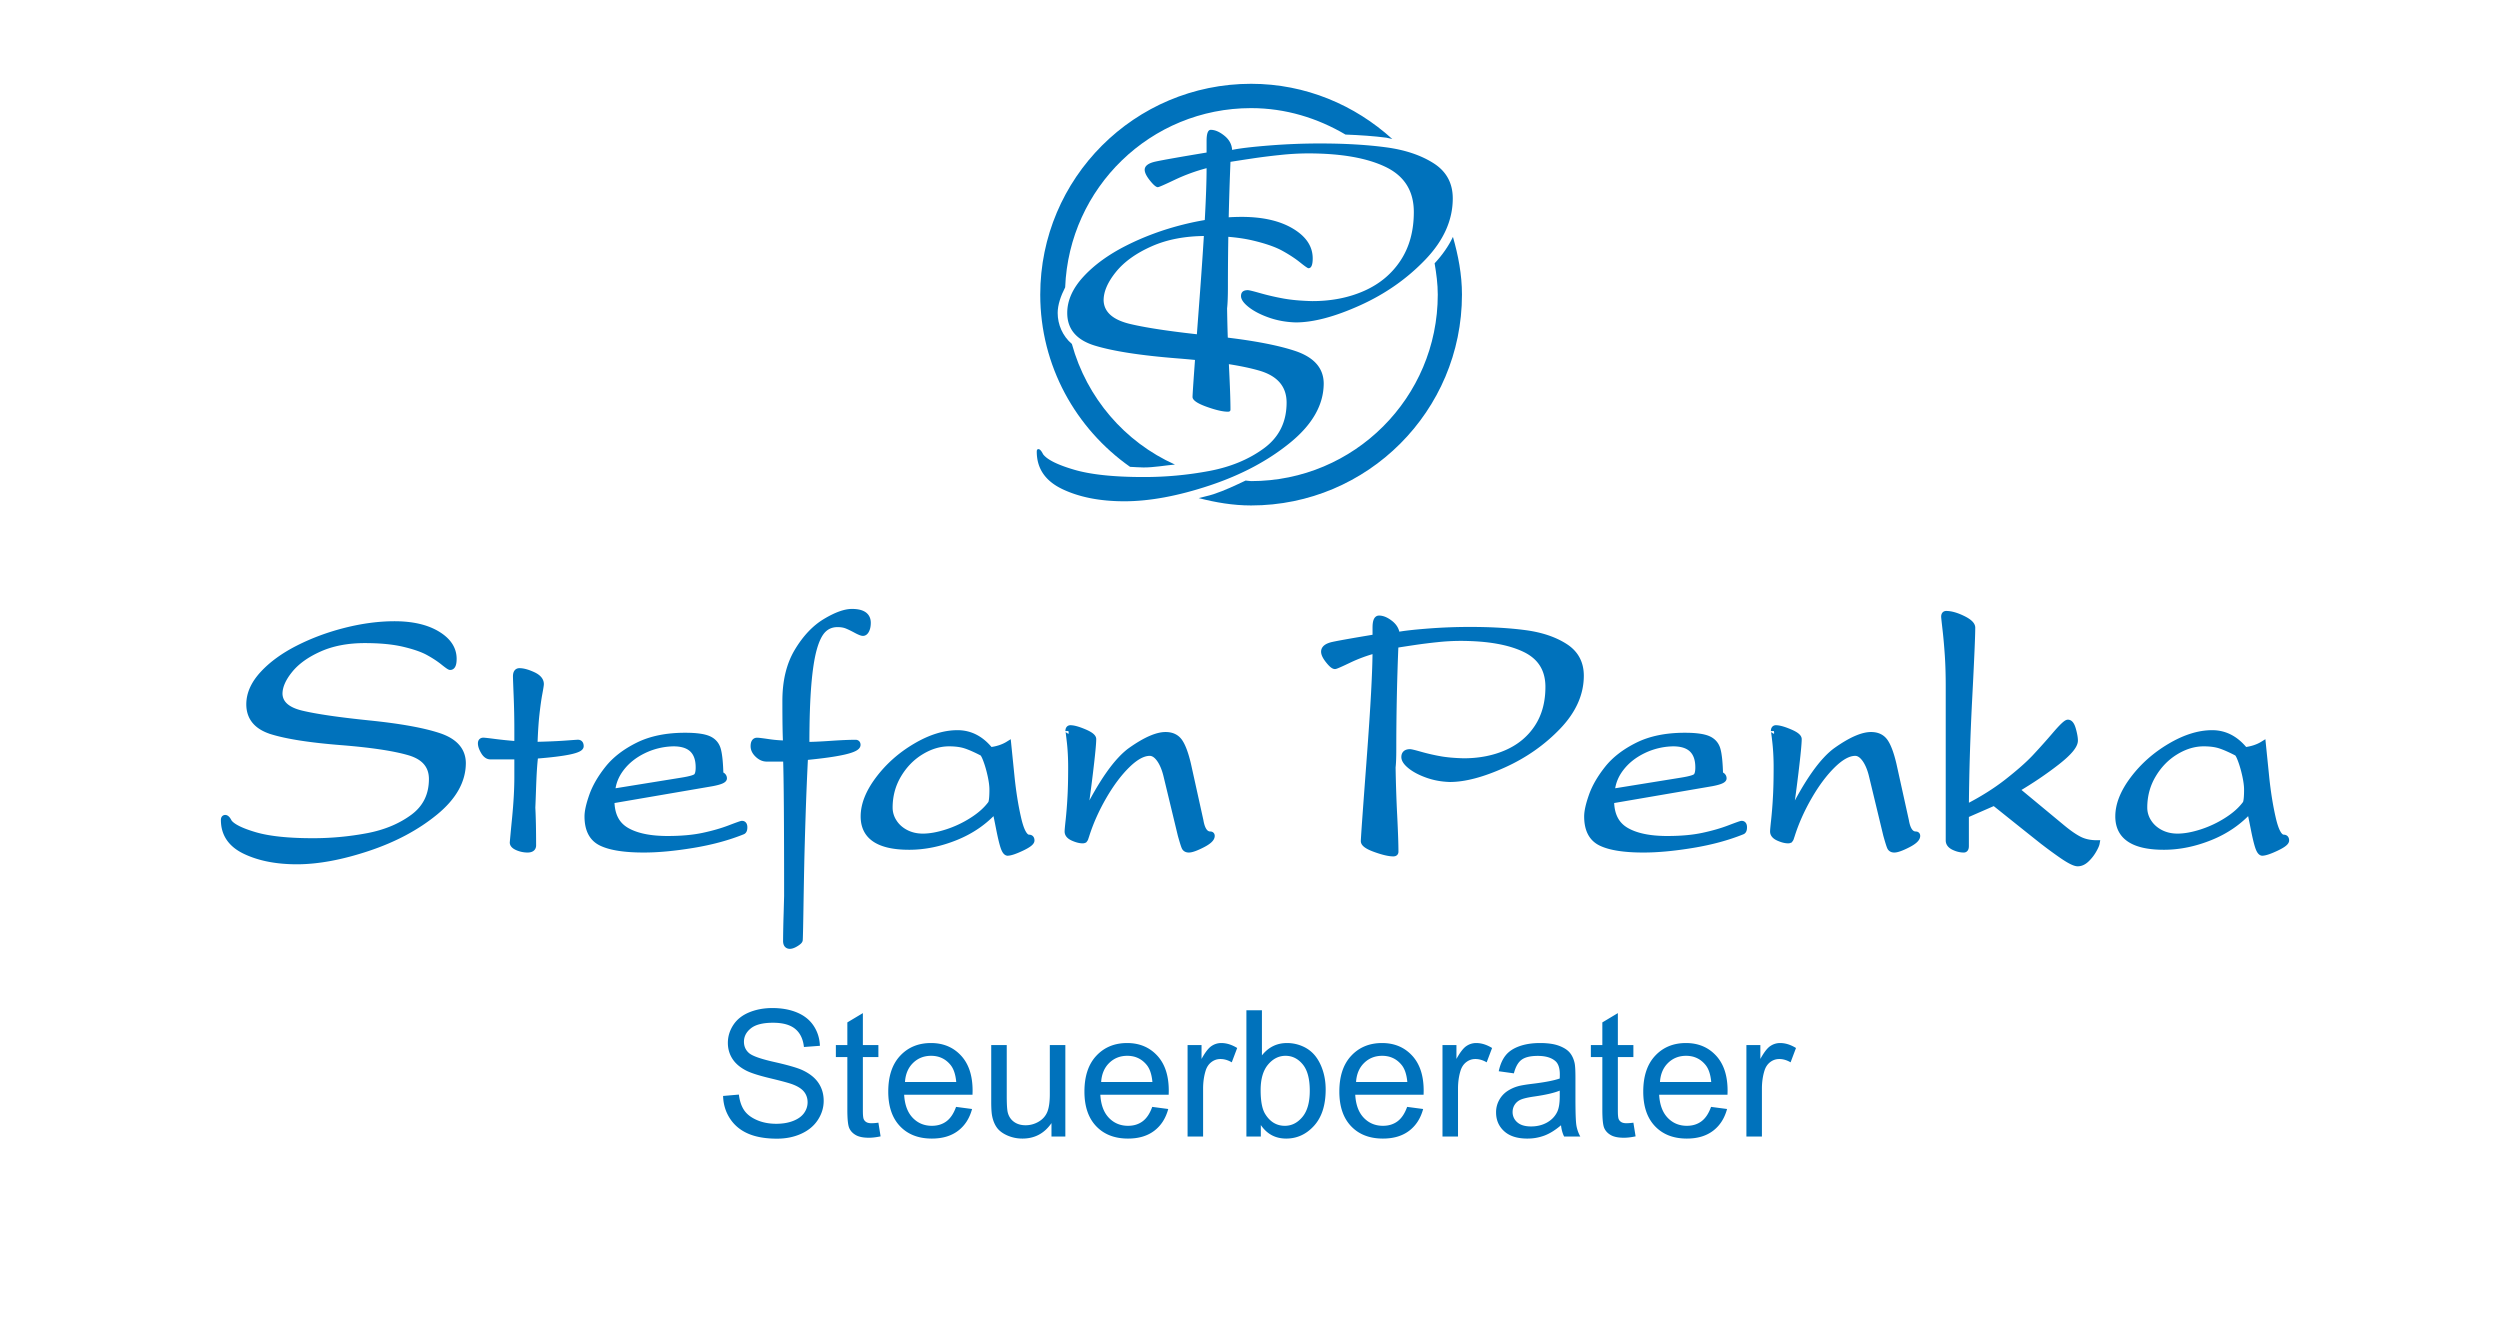
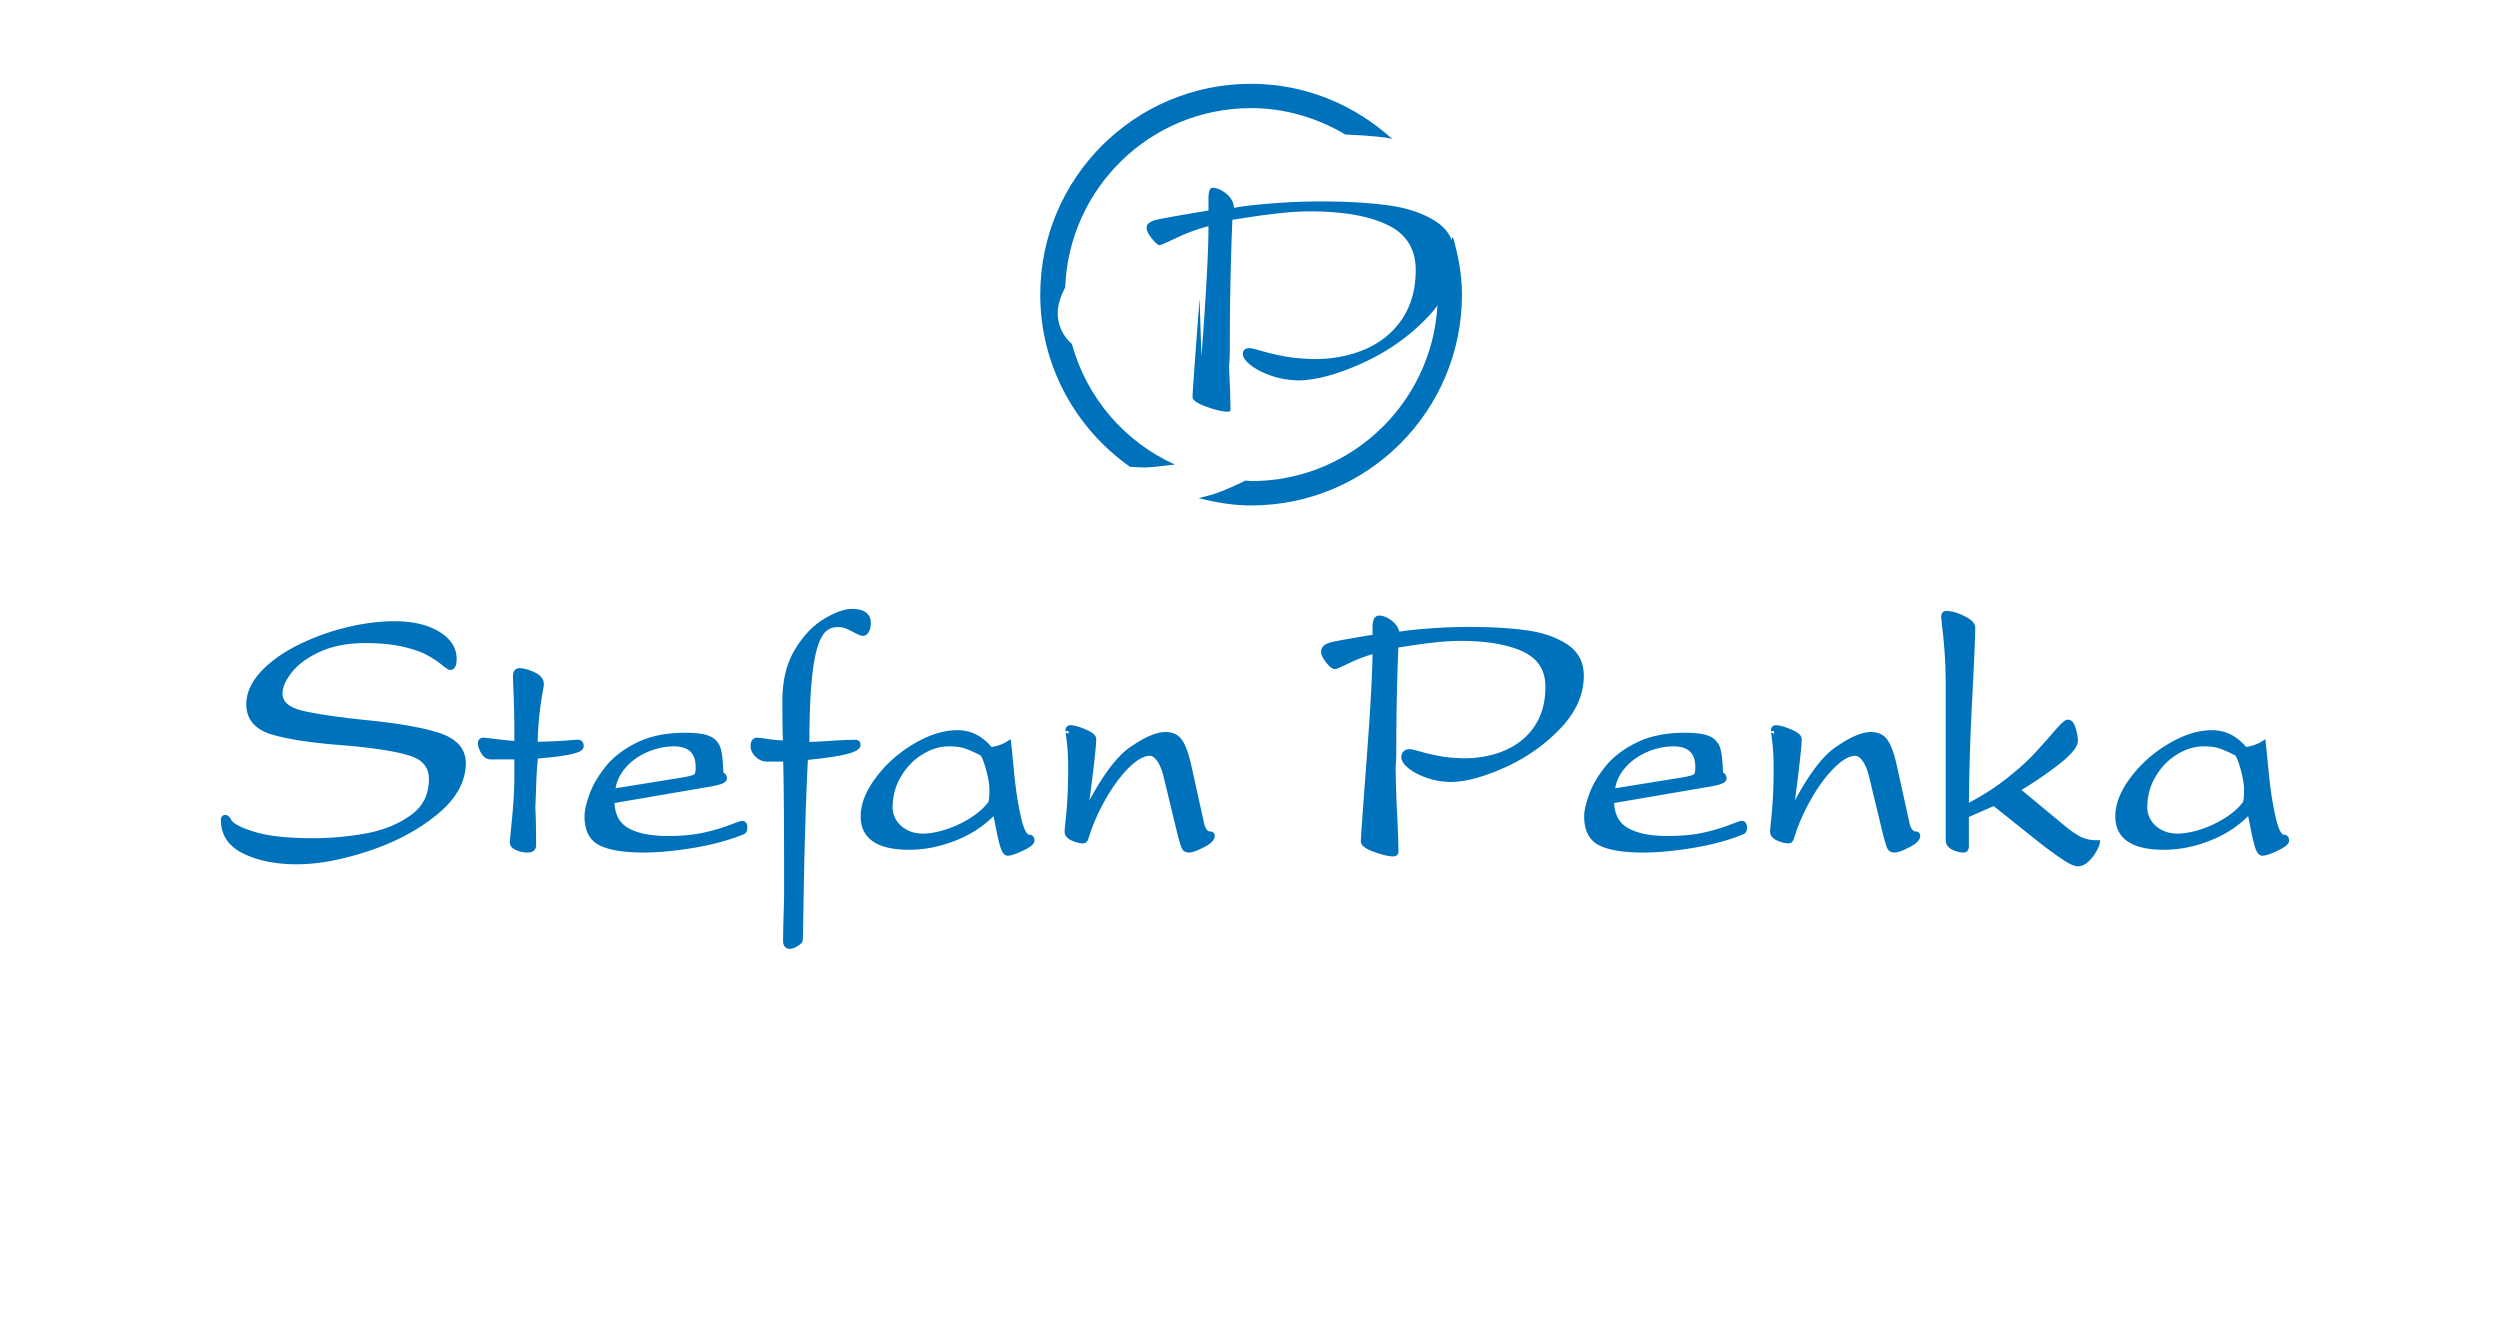
<svg xmlns="http://www.w3.org/2000/svg" viewBox="0 0 1772 945" xml:space="preserve" style="fill-rule:evenodd;clip-rule:evenodd">
  <path d="M46.305 86.229c2.607.795 6.5 1.399 11.68 1.809 5.179.41 9.053.992 11.621 1.744 2.567.752 3.852 2.261 3.852 4.527 0 2.745-1.065 4.903-3.193 6.476-2.129 1.572-4.706 2.647-7.733 3.223a49.884 49.884 0 0 1-9.344.864c-4.188 0-7.462-.346-9.82-1.039-2.358-.693-3.825-1.425-4.401-2.197-.234-.479-.454-.719-.659-.719-.156 0-.234.118-.234.352 0 2.386 1.205 4.156 3.617 5.31 2.411 1.153 5.344 1.731 8.8 1.731 3.574 0 7.608-.75 12.103-2.248 4.496-1.499 8.31-3.535 11.444-6.107 3.134-2.573 4.701-5.368 4.701-8.386-.029-2.167-1.389-3.697-4.078-4.591-2.69-.894-6.64-1.606-11.853-2.138-5.213-.532-9.046-1.091-11.501-1.677-2.455-.586-3.707-1.704-3.756-3.354 0-1.24.581-2.58 1.743-4.02 1.161-1.44 2.843-2.651 5.044-3.632 2.201-.982 4.776-1.472 7.724-1.472 2.616 0 4.822.212 6.619.637 1.796.425 3.187.908 4.173 1.45.986.542 1.825 1.091 2.518 1.648.694.557 1.094.835 1.201.835.4 0 .6-.465.6-1.396 0-1.695-.927-3.101-2.782-4.218s-4.285-1.675-7.292-1.675c-2.616 0-5.367.362-8.252 1.084-2.884.723-5.582 1.72-8.09 2.989-2.509 1.27-4.53 2.737-6.063 4.402-1.533 1.666-2.299 3.383-2.299 5.15 0 2.296 1.303 3.842 3.91 4.638Zm44.957-2.97c.157-1.406.32-2.569.491-3.487.171-.918.256-1.455.256-1.611 0-.644-.456-1.174-1.367-1.589-.912-.415-1.675-.623-2.289-.623-.4 0-.599.298-.599.894 0 .283.039 1.386.117 3.31.078 1.924.117 3.843.117 5.757v2.461a69.546 69.546 0 0 1-3.759-.373c-1.175-.152-1.846-.227-2.012-.227-.284 0-.425.156-.425.468 0 .391.161.861.484 1.407.323.548.705.821 1.146.821h4.566v3.547c0 1.993-.129 4.323-.388 6.99a333.864 333.864 0 0 0-.388 4.104c0 .332.275.615.826.85a4.284 4.284 0 0 0 1.689.352c.643 0 .965-.24.965-.719 0-2.598-.044-4.738-.132-6.419.03-.625.066-1.592.11-2.901.044-1.31.092-2.418.146-3.327.054-.909.129-1.774.227-2.594 5.16-.401 7.74-.943 7.74-1.627 0-.4-.161-.601-.483-.601-.088 0-.8.049-2.136.147-1.337.097-3.083.17-5.239.219.069-2.08.181-3.823.337-5.229Zm14.441 9.197c.956-1.244 2.222-2.247 3.799-3.008a12.122 12.122 0 0 1 5.071-1.201c2.84 0 4.26 1.362 4.26 4.085 0 .8-.139 1.317-.418 1.552-.278.234-1.08.458-2.407.673l-11.871 1.918c.088-1.435.61-2.774 1.566-4.019Zm-3.447 12.711c1.553.762 3.976 1.143 7.268 1.143 2.413 0 5.192-.26 8.337-.779 3.146-.519 5.969-1.283 8.47-2.293.195-.078.293-.317.293-.718 0-.4-.137-.601-.41-.601-.107 0-.813.249-2.116.747-1.302.498-2.8.928-4.494 1.289-1.693.361-3.706.542-6.039.542-3.035 0-5.385-.495-7.049-1.486-1.664-.99-2.496-2.671-2.496-5.043l17.155-2.943c1.318-.254 1.977-.531 1.977-.834 0-.313-.2-.532-.601-.659-.048-1.98-.193-3.393-.432-4.242-.239-.849-.767-1.453-1.583-1.814-.815-.361-2.146-.541-3.992-.541-3.156 0-5.833.546-8.031 1.64-2.198 1.093-3.915 2.421-5.151 3.983-1.235 1.563-2.117 3.09-2.645 4.584-.527 1.494-.791 2.671-.791 3.529 0 2.236.777 3.735 2.33 4.496Zm28.456-17.154c-1.065-.157-1.709-.235-1.934-.235-.4 0-.601.318-.601.953 0 .508.237.987.711 1.436.473.449.979.674 1.516.674h3.296c.117 3.192.176 10.969.176 23.328 0 .059-.03 1.147-.088 3.266a186.214 186.214 0 0 0-.088 4.408c0 .566.22.849.66.849.273 0 .623-.131 1.049-.395.425-.264.638-.474.638-.63.029-.371.068-2.099.117-5.184s.095-5.66.139-7.725c.044-2.065.12-4.781.227-8.149.108-3.368.245-6.708.412-10.017 5.957-.567 8.936-1.265 8.936-2.096 0-.244-.118-.366-.352-.366-1.035 0-2.446.061-4.233.183-1.787.122-3.16.183-4.117.183 0-4.122.108-7.503.323-10.141.215-2.637.534-4.713.959-6.228.425-1.514.96-2.586 1.604-3.216.645-.63 1.445-.945 2.403-.945.605 0 1.123.085 1.552.256.43.171.947.42 1.553.747.605.327 1.011.491 1.216.491.234 0 .432-.163.593-.49.161-.327.242-.74.242-1.238 0-1.24-.899-1.86-2.697-1.86-1.191 0-2.696.545-4.513 1.634-1.817 1.089-3.409 2.772-4.777 5.048-1.368 2.276-2.051 5.089-2.051 8.44 0 3.595.039 6.013.117 7.253-.928 0-1.924-.078-2.988-.234Zm34.694 13.288a18.568 18.568 0 0 1-4.337 2.051c-1.528.493-2.893.739-4.094.739-1.075 0-2.042-.224-2.902-.674-.859-.449-1.531-1.054-2.014-1.815a4.456 4.456 0 0 1-.725-2.431c0-2.021.495-3.868 1.486-5.543.992-1.673 2.271-2.989 3.839-3.946 1.568-.956 3.158-1.435 4.77-1.435 1.084 0 2.002.12 2.754.359.752.239 1.714.661 2.886 1.267.186.107.418.539.696 1.295.279.757.521 1.606.726 2.548.205.943.307 1.741.307 2.394 0 1.231-.078 2.012-.234 2.343-.743 1.026-1.795 1.975-3.158 2.848Zm-2.542-14.804c-2.237 0-4.615.743-7.134 2.23-2.52 1.486-4.622 3.346-6.307 5.58-1.685 2.234-2.527 4.353-2.527 6.357 0 3.451 2.583 5.177 7.75 5.177 2.607 0 5.244-.538 7.91-1.613 2.666-1.075 4.908-2.62 6.724-4.634.156.684.371 1.723.644 3.115.274 1.394.518 2.422.733 3.087.215.664.454 1.016.718 1.056.469 0 1.267-.267 2.395-.799 1.128-.532 1.692-.964 1.692-1.296 0-.322-.142-.484-.425-.484-.722 0-1.333-1.084-1.831-3.252-.498-2.167-.879-4.551-1.142-7.148l-.557-5.494c-.85.527-1.871.864-3.062 1.011-1.553-1.929-3.413-2.893-5.581-2.893Zm19.092 1.399c.156 1.347.235 2.826.235 4.436 0 2.079-.044 3.854-.132 5.322a73.343 73.343 0 0 1-.301 3.712c-.112 1.006-.168 1.63-.168 1.874 0 .449.312.813.937 1.091s1.171.417 1.64.417c.146 0 .253-.039.321-.117a.838.838 0 0 0 .162-.308c.039-.127.078-.244.117-.351.702-2.237 1.688-4.453 2.956-6.651 1.269-2.197 2.61-3.989 4.025-5.376 1.415-1.386 2.689-2.08 3.821-2.08.575 0 1.114.34 1.617 1.019.502.679.9 1.6 1.193 2.762l2.459 10.201c.293 1.046.502 1.717.629 2.016.127.297.375.447.747.447.458 0 1.224-.274 2.297-.821 1.074-.547 1.611-1.05 1.611-1.509 0-.166-.083-.249-.249-.249-.849 0-1.406-.781-1.669-2.344l-2.107-9.537c-.42-1.797-.893-3.087-1.42-3.868-.527-.781-1.332-1.172-2.415-1.172-1.464 0-3.406.849-5.826 2.547-2.42 1.699-5.054 5.428-7.904 11.187h-.117c.302-1.866.636-4.316 1.003-7.35.366-3.034.549-4.927.549-5.679 0-.371-.515-.775-1.544-1.209-1.03-.435-1.813-.653-2.35-.653-.234 0-.351.167-.351.5 0-.185.078.396.234 1.743Zm51.014 2.998c-.664 8.839-.996 13.498-.996 13.977 0 .449.658.911 1.975 1.384 1.317.474 2.336.711 3.058.711.244 0 .366-.098.366-.294 0-1.271-.071-3.317-.212-6.138a230.946 230.946 0 0 1-.271-8.221c.078-.683.117-1.703.117-3.06 0-5.895.122-11.809.366-17.744.908-.146 1.966-.309 3.173-.489a88.491 88.491 0 0 1 3.92-.491 37.973 37.973 0 0 1 3.899-.219c4.68 0 8.351.641 11.014 1.924 2.662 1.283 3.994 3.417 3.994 6.402 0 2.673-.623 4.96-1.869 6.863-1.246 1.902-2.963 3.34-5.152 4.316-2.188.976-4.651 1.463-7.387 1.463-1.602-.039-2.975-.163-4.118-.373a34.618 34.618 0 0 1-3.232-.747c-1.012-.288-1.605-.432-1.781-.432-.645 0-.967.28-.967.84 0 .472.364.995 1.093 1.57.728.574 1.684 1.071 2.867 1.488 1.183.418 2.449.646 3.799.686 2.512 0 5.558-.809 9.136-2.425 3.579-1.616 6.664-3.778 9.255-6.483 2.591-2.705 3.887-5.596 3.887-8.673 0-2.168-.902-3.829-2.706-4.981-1.804-1.153-4.065-1.91-6.783-2.271-2.718-.362-5.842-.542-9.371-.542-2.415 0-4.83.095-7.246.285-2.415.19-4.145.392-5.191.607-.049-.791-.419-1.459-1.111-2.006-.693-.547-1.336-.82-1.93-.82-.4 0-.6.522-.6 1.566v1.625c-3.766.625-6.166 1.05-7.2 1.275-1.034.224-1.552.615-1.552 1.172 0 .39.249.898.747 1.523.497.625.868.938 1.112.938.137 0 .924-.345 2.364-1.033a25.794 25.794 0 0 1 4.529-1.663c0 3.488-.332 9.651-.996 18.49Zm42.772 1.562c.956-1.244 2.223-2.247 3.799-3.008a12.122 12.122 0 0 1 5.071-1.201c2.84 0 4.26 1.362 4.26 4.085 0 .8-.139 1.317-.418 1.552-.278.234-1.08.458-2.407.673l-11.871 1.918c.088-1.435.61-2.774 1.566-4.019Zm-3.447 12.711c1.553.762 3.976 1.143 7.268 1.143 2.413 0 5.192-.26 8.338-.779 3.145-.519 5.968-1.283 8.469-2.293.195-.078.293-.317.293-.718 0-.4-.137-.601-.41-.601-.107 0-.813.249-2.116.747-1.302.498-2.8.928-4.494 1.289-1.693.361-3.706.542-6.039.542-3.035 0-5.385-.495-7.049-1.486-1.664-.99-2.496-2.671-2.496-5.043l17.155-2.943c1.318-.254 1.977-.531 1.977-.834 0-.313-.2-.532-.601-.659-.048-1.98-.193-3.393-.432-4.242-.239-.849-.767-1.453-1.583-1.814-.815-.361-2.146-.541-3.992-.541-3.156 0-5.833.546-8.031 1.64-2.198 1.093-3.915 2.421-5.15 3.983-1.236 1.563-2.118 3.09-2.645 4.584-.528 1.494-.792 2.671-.792 3.529 0 2.236.777 3.735 2.33 4.496Zm29.661-17.271c.156 1.347.235 2.826.235 4.436 0 2.079-.044 3.854-.132 5.322a73.343 73.343 0 0 1-.301 3.712c-.112 1.006-.168 1.63-.168 1.874 0 .449.312.813.937 1.091.624.278 1.171.417 1.64.417.146 0 .253-.039.321-.117a.838.838 0 0 0 .162-.308c.039-.127.078-.244.117-.351.702-2.237 1.688-4.453 2.956-6.651 1.269-2.197 2.61-3.989 4.025-5.376 1.415-1.386 2.689-2.08 3.821-2.08.575 0 1.114.34 1.617 1.019.502.679.9 1.6 1.193 2.762l2.459 10.201c.293 1.046.502 1.717.629 2.016.127.297.375.447.747.447.458 0 1.224-.274 2.297-.821 1.074-.547 1.611-1.05 1.611-1.509 0-.166-.083-.249-.249-.249-.849 0-1.406-.781-1.669-2.344l-2.107-9.537c-.42-1.797-.893-3.087-1.42-3.868-.527-.781-1.332-1.172-2.415-1.172-1.464 0-3.406.849-5.826 2.547-2.42 1.699-5.054 5.428-7.904 11.187h-.117c.302-1.866.636-4.316 1.003-7.35.366-3.034.549-4.927.549-5.679 0-.371-.515-.775-1.544-1.209-1.03-.435-1.813-.653-2.35-.653-.234 0-.351.167-.351.5 0-.185.078.396.234 1.743Zm33.018-7.395c.342-6.573.513-10.554.513-11.941 0-.508-.544-1.025-1.631-1.553-1.087-.527-2.026-.791-2.816-.791-.234 0-.351.161-.351.483 0 .108.076.821.227 2.14.152 1.319.281 2.77.388 4.352.108 1.583.161 3.4.161 5.452v26.113c0 .479.29.857.87 1.136.58.278 1.147.418 1.703.418.243 0 .365-.201.365-.601v-5.28l4.805-2.097c3.662 2.933 6.199 4.958 7.61 6.077a71.34 71.34 0 0 0 3.992 2.962c1.25.855 2.119 1.282 2.608 1.282.507 0 .996-.219 1.464-.656.469-.438.87-.942 1.202-1.512.332-.571.522-.994.571-1.269-1.113 0-2.087-.207-2.922-.622-.835-.415-1.839-1.11-3.011-2.086l-7.734-6.411c2.5-1.473 4.785-3.015 6.855-4.625 2.071-1.611 3.106-2.845 3.106-3.704 0-.468-.11-1.095-.33-1.881-.219-.785-.51-1.178-.871-1.178-.274 0-1.002.688-2.183 2.065a118.507 118.507 0 0 1-3.413 3.816c-1.094 1.167-2.65 2.544-4.667 4.131-2.016 1.587-4.377 3.069-7.082 4.446.039-5.87.229-12.092.571-18.666Zm43.845 20.8a18.58 18.58 0 0 1-4.336 2.051c-1.529.493-2.894.739-4.095.739-1.075 0-2.042-.224-2.902-.674-.859-.449-1.531-1.054-2.014-1.815a4.456 4.456 0 0 1-.725-2.431c0-2.021.495-3.868 1.487-5.543.991-1.673 2.271-2.989 3.838-3.946 1.568-.956 3.158-1.435 4.77-1.435 1.084 0 2.002.12 2.754.359.752.239 1.714.661 2.887 1.267.185.107.417.539.695 1.295.279.757.521 1.606.726 2.548.205.943.308 1.741.308 2.394 0 1.231-.079 2.012-.235 2.343-.742 1.026-1.795 1.975-3.158 2.848Zm-2.542-14.804c-2.237 0-4.615.743-7.134 2.23-2.52 1.486-4.622 3.346-6.307 5.58-1.684 2.234-2.527 4.353-2.527 6.357 0 3.451 2.583 5.177 7.75 5.177 2.607 0 5.244-.538 7.91-1.613 2.666-1.075 4.908-2.62 6.724-4.634.156.684.371 1.723.645 3.115.273 1.394.517 2.422.732 3.087.215.664.455 1.016.718 1.056.469 0 1.267-.267 2.395-.799 1.128-.532 1.692-.964 1.692-1.296 0-.322-.141-.484-.425-.484-.722 0-1.333-1.084-1.831-3.252-.498-2.167-.879-4.551-1.142-7.148l-.557-5.494c-.85.527-1.871.864-3.062 1.011-1.553-1.929-3.413-2.893-5.581-2.893" style="fill:#0072bc;fill-rule:nonzero" transform="translate(0 159.2) scale(4.167)" />
  <path d="M46.305 86.229c2.607.795 6.5 1.399 11.68 1.809 5.179.41 9.053.992 11.621 1.744 2.567.752 3.852 2.261 3.852 4.527 0 2.745-1.065 4.903-3.193 6.476-2.129 1.572-4.706 2.647-7.733 3.223a49.884 49.884 0 0 1-9.344.864c-4.188 0-7.462-.346-9.82-1.039-2.358-.693-3.825-1.425-4.401-2.197-.234-.479-.454-.719-.659-.719-.156 0-.234.118-.234.352 0 2.386 1.205 4.156 3.617 5.31 2.411 1.153 5.344 1.731 8.8 1.731 3.574 0 7.608-.75 12.103-2.248 4.496-1.499 8.31-3.535 11.444-6.107 3.134-2.573 4.701-5.368 4.701-8.386-.029-2.167-1.389-3.697-4.078-4.591-2.69-.894-6.64-1.606-11.853-2.138-5.213-.532-9.046-1.091-11.501-1.677-2.455-.586-3.707-1.704-3.756-3.354 0-1.24.581-2.58 1.743-4.02 1.161-1.44 2.843-2.651 5.044-3.632 2.201-.982 4.776-1.472 7.724-1.472 2.616 0 4.822.212 6.619.637 1.796.425 3.187.908 4.173 1.45.986.542 1.825 1.091 2.518 1.648.694.557 1.094.835 1.201.835.4 0 .6-.465.6-1.396 0-1.695-.927-3.101-2.782-4.218s-4.285-1.675-7.292-1.675c-2.616 0-5.367.362-8.252 1.084-2.884.723-5.582 1.72-8.09 2.989-2.509 1.27-4.53 2.737-6.063 4.402-1.533 1.666-2.299 3.383-2.299 5.15 0 2.296 1.303 3.842 3.91 4.638Zm44.957-2.97c.157-1.406.32-2.569.491-3.487.171-.918.256-1.455.256-1.611 0-.644-.456-1.174-1.367-1.589-.912-.415-1.675-.623-2.289-.623-.4 0-.599.298-.599.894 0 .283.039 1.386.117 3.31.078 1.924.117 3.843.117 5.757v2.461a69.546 69.546 0 0 1-3.759-.373c-1.175-.152-1.846-.227-2.012-.227-.284 0-.425.156-.425.468 0 .391.161.861.484 1.407.323.548.705.821 1.146.821h4.566v3.547c0 1.993-.129 4.323-.388 6.99a333.864 333.864 0 0 0-.388 4.104c0 .332.275.615.826.85a4.284 4.284 0 0 0 1.689.352c.643 0 .965-.24.965-.719 0-2.598-.044-4.738-.132-6.419.03-.625.066-1.592.11-2.901.044-1.31.092-2.418.146-3.327.054-.909.129-1.774.227-2.594 5.16-.401 7.74-.943 7.74-1.627 0-.4-.161-.601-.483-.601-.088 0-.8.049-2.136.147-1.337.097-3.083.17-5.239.219.069-2.08.181-3.823.337-5.229Zm14.441 9.197c.956-1.244 2.222-2.247 3.799-3.008a12.122 12.122 0 0 1 5.071-1.201c2.84 0 4.26 1.362 4.26 4.085 0 .8-.139 1.317-.418 1.552-.278.234-1.08.458-2.407.673l-11.871 1.918c.088-1.435.61-2.774 1.566-4.019Zm-3.447 12.711c1.553.762 3.976 1.143 7.268 1.143 2.413 0 5.192-.26 8.337-.779 3.146-.519 5.969-1.283 8.47-2.293.195-.078.293-.317.293-.718 0-.4-.137-.601-.41-.601-.107 0-.813.249-2.116.747-1.302.498-2.8.928-4.494 1.289-1.693.361-3.706.542-6.039.542-3.035 0-5.385-.495-7.049-1.486-1.664-.99-2.496-2.671-2.496-5.043l17.155-2.943c1.318-.254 1.977-.531 1.977-.834 0-.313-.2-.532-.601-.659-.048-1.98-.193-3.393-.432-4.242-.239-.849-.767-1.453-1.583-1.814-.815-.361-2.146-.541-3.992-.541-3.156 0-5.833.546-8.031 1.64-2.198 1.093-3.915 2.421-5.151 3.983-1.235 1.563-2.117 3.09-2.645 4.584-.527 1.494-.791 2.671-.791 3.529 0 2.236.777 3.735 2.33 4.496Zm28.456-17.154c-1.065-.157-1.709-.235-1.934-.235-.4 0-.601.318-.601.953 0 .508.237.987.711 1.436.473.449.979.674 1.516.674h3.296c.117 3.192.176 10.969.176 23.328 0 .059-.03 1.147-.088 3.266a186.214 186.214 0 0 0-.088 4.408c0 .566.22.849.66.849.273 0 .623-.131 1.049-.395.425-.264.638-.474.638-.63.029-.371.068-2.099.117-5.184s.095-5.66.139-7.725c.044-2.065.12-4.781.227-8.149.108-3.368.245-6.708.412-10.017 5.957-.567 8.936-1.265 8.936-2.096 0-.244-.118-.366-.352-.366-1.035 0-2.446.061-4.233.183-1.787.122-3.16.183-4.117.183 0-4.122.108-7.503.323-10.141.215-2.637.534-4.713.959-6.228.425-1.514.96-2.586 1.604-3.216.645-.63 1.445-.945 2.403-.945.605 0 1.123.085 1.552.256.43.171.947.42 1.553.747.605.327 1.011.491 1.216.491.234 0 .432-.163.593-.49.161-.327.242-.74.242-1.238 0-1.24-.899-1.86-2.697-1.86-1.191 0-2.696.545-4.513 1.634-1.817 1.089-3.409 2.772-4.777 5.048-1.368 2.276-2.051 5.089-2.051 8.44 0 3.595.039 6.013.117 7.253-.928 0-1.924-.078-2.988-.234Zm34.694 13.288a18.568 18.568 0 0 1-4.337 2.051c-1.528.493-2.893.739-4.094.739-1.075 0-2.042-.224-2.902-.674-.859-.449-1.531-1.054-2.014-1.815a4.456 4.456 0 0 1-.725-2.431c0-2.021.495-3.868 1.486-5.543.992-1.673 2.271-2.989 3.839-3.946 1.568-.956 3.158-1.435 4.77-1.435 1.084 0 2.002.12 2.754.359.752.239 1.714.661 2.886 1.267.186.107.418.539.696 1.295.279.757.521 1.606.726 2.548.205.943.307 1.741.307 2.394 0 1.231-.078 2.012-.234 2.343-.743 1.026-1.795 1.975-3.158 2.848Zm-2.542-14.804c-2.237 0-4.615.743-7.134 2.23-2.52 1.486-4.622 3.346-6.307 5.58-1.685 2.234-2.527 4.353-2.527 6.357 0 3.451 2.583 5.177 7.75 5.177 2.607 0 5.244-.538 7.91-1.613 2.666-1.075 4.908-2.62 6.724-4.634.156.684.371 1.723.644 3.115.274 1.394.518 2.422.733 3.087.215.664.454 1.016.718 1.056.469 0 1.267-.267 2.395-.799 1.128-.532 1.692-.964 1.692-1.296 0-.322-.142-.484-.425-.484-.722 0-1.333-1.084-1.831-3.252-.498-2.167-.879-4.551-1.142-7.148l-.557-5.494c-.85.527-1.871.864-3.062 1.011-1.553-1.929-3.413-2.893-5.581-2.893Zm19.092 1.399c.156 1.347.235 2.826.235 4.436 0 2.079-.044 3.854-.132 5.322a73.343 73.343 0 0 1-.301 3.712c-.112 1.006-.168 1.63-.168 1.874 0 .449.312.813.937 1.091s1.171.417 1.64.417c.146 0 .253-.039.321-.117a.838.838 0 0 0 .162-.308c.039-.127.078-.244.117-.351.702-2.237 1.688-4.453 2.956-6.651 1.269-2.197 2.61-3.989 4.025-5.376 1.415-1.386 2.689-2.08 3.821-2.08.575 0 1.114.34 1.617 1.019.502.679.9 1.6 1.193 2.762l2.459 10.201c.293 1.046.502 1.717.629 2.016.127.297.375.447.747.447.458 0 1.224-.274 2.297-.821 1.074-.547 1.611-1.05 1.611-1.509 0-.166-.083-.249-.249-.249-.849 0-1.406-.781-1.669-2.344l-2.107-9.537c-.42-1.797-.893-3.087-1.42-3.868-.527-.781-1.332-1.172-2.415-1.172-1.464 0-3.406.849-5.826 2.547-2.42 1.699-5.054 5.428-7.904 11.187h-.117c.302-1.866.636-4.316 1.003-7.35.366-3.034.549-4.927.549-5.679 0-.371-.515-.775-1.544-1.209-1.03-.435-1.813-.653-2.35-.653-.234 0-.351.167-.351.5 0-.185.078.396.234 1.743Zm51.014 2.998c-.664 8.839-.996 13.498-.996 13.977 0 .449.658.911 1.975 1.384 1.317.474 2.336.711 3.058.711.244 0 .366-.098.366-.294 0-1.271-.071-3.317-.212-6.138a230.946 230.946 0 0 1-.271-8.221c.078-.683.117-1.703.117-3.06 0-5.895.122-11.809.366-17.744.908-.146 1.966-.309 3.173-.489a88.491 88.491 0 0 1 3.92-.491 37.973 37.973 0 0 1 3.899-.219c4.68 0 8.351.641 11.014 1.924 2.662 1.283 3.994 3.417 3.994 6.402 0 2.673-.623 4.96-1.869 6.863-1.246 1.902-2.963 3.34-5.152 4.316-2.188.976-4.651 1.463-7.387 1.463-1.602-.039-2.975-.163-4.118-.373a34.618 34.618 0 0 1-3.232-.747c-1.012-.288-1.605-.432-1.781-.432-.645 0-.967.28-.967.84 0 .472.364.995 1.093 1.57.728.574 1.684 1.071 2.867 1.488 1.183.418 2.449.646 3.799.686 2.512 0 5.558-.809 9.136-2.425 3.579-1.616 6.664-3.778 9.255-6.483 2.591-2.705 3.887-5.596 3.887-8.673 0-2.168-.902-3.829-2.706-4.981-1.804-1.153-4.065-1.91-6.783-2.271-2.718-.362-5.842-.542-9.371-.542-2.415 0-4.83.095-7.246.285-2.415.19-4.145.392-5.191.607-.049-.791-.419-1.459-1.111-2.006-.693-.547-1.336-.82-1.93-.82-.4 0-.6.522-.6 1.566v1.625c-3.766.625-6.166 1.05-7.2 1.275-1.034.224-1.552.615-1.552 1.172 0 .39.249.898.747 1.523.497.625.868.938 1.112.938.137 0 .924-.345 2.364-1.033a25.794 25.794 0 0 1 4.529-1.663c0 3.488-.332 9.651-.996 18.49Zm42.772 1.562c.956-1.244 2.223-2.247 3.799-3.008a12.122 12.122 0 0 1 5.071-1.201c2.84 0 4.26 1.362 4.26 4.085 0 .8-.139 1.317-.418 1.552-.278.234-1.08.458-2.407.673l-11.871 1.918c.088-1.435.61-2.774 1.566-4.019Zm-3.447 12.711c1.553.762 3.976 1.143 7.268 1.143 2.413 0 5.192-.26 8.338-.779 3.145-.519 5.968-1.283 8.469-2.293.195-.078.293-.317.293-.718 0-.4-.137-.601-.41-.601-.107 0-.813.249-2.116.747-1.302.498-2.8.928-4.494 1.289-1.693.361-3.706.542-6.039.542-3.035 0-5.385-.495-7.049-1.486-1.664-.99-2.496-2.671-2.496-5.043l17.155-2.943c1.318-.254 1.977-.531 1.977-.834 0-.313-.2-.532-.601-.659-.048-1.98-.193-3.393-.432-4.242-.239-.849-.767-1.453-1.583-1.814-.815-.361-2.146-.541-3.992-.541-3.156 0-5.833.546-8.031 1.64-2.198 1.093-3.915 2.421-5.15 3.983-1.236 1.563-2.118 3.09-2.645 4.584-.528 1.494-.792 2.671-.792 3.529 0 2.236.777 3.735 2.33 4.496Zm29.661-17.271c.156 1.347.235 2.826.235 4.436 0 2.079-.044 3.854-.132 5.322a73.343 73.343 0 0 1-.301 3.712c-.112 1.006-.168 1.63-.168 1.874 0 .449.312.813.937 1.091.624.278 1.171.417 1.64.417.146 0 .253-.039.321-.117a.838.838 0 0 0 .162-.308c.039-.127.078-.244.117-.351.702-2.237 1.688-4.453 2.956-6.651 1.269-2.197 2.61-3.989 4.025-5.376 1.415-1.386 2.689-2.08 3.821-2.08.575 0 1.114.34 1.617 1.019.502.679.9 1.6 1.193 2.762l2.459 10.201c.293 1.046.502 1.717.629 2.016.127.297.375.447.747.447.458 0 1.224-.274 2.297-.821 1.074-.547 1.611-1.05 1.611-1.509 0-.166-.083-.249-.249-.249-.849 0-1.406-.781-1.669-2.344l-2.107-9.537c-.42-1.797-.893-3.087-1.42-3.868-.527-.781-1.332-1.172-2.415-1.172-1.464 0-3.406.849-5.826 2.547-2.42 1.699-5.054 5.428-7.904 11.187h-.117c.302-1.866.636-4.316 1.003-7.35.366-3.034.549-4.927.549-5.679 0-.371-.515-.775-1.544-1.209-1.03-.435-1.813-.653-2.35-.653-.234 0-.351.167-.351.5 0-.185.078.396.234 1.743Zm33.018-7.395c.342-6.573.513-10.554.513-11.941 0-.508-.544-1.025-1.631-1.553-1.087-.527-2.026-.791-2.816-.791-.234 0-.351.161-.351.483 0 .108.076.821.227 2.14.152 1.319.281 2.77.388 4.352.108 1.583.161 3.4.161 5.452v26.113c0 .479.29.857.87 1.136.58.278 1.147.418 1.703.418.243 0 .365-.201.365-.601v-5.28l4.805-2.097c3.662 2.933 6.199 4.958 7.61 6.077a71.34 71.34 0 0 0 3.992 2.962c1.25.855 2.119 1.282 2.608 1.282.507 0 .996-.219 1.464-.656.469-.438.87-.942 1.202-1.512.332-.571.522-.994.571-1.269-1.113 0-2.087-.207-2.922-.622-.835-.415-1.839-1.11-3.011-2.086l-7.734-6.411c2.5-1.473 4.785-3.015 6.855-4.625 2.071-1.611 3.106-2.845 3.106-3.704 0-.468-.11-1.095-.33-1.881-.219-.785-.51-1.178-.871-1.178-.274 0-1.002.688-2.183 2.065a118.507 118.507 0 0 1-3.413 3.816c-1.094 1.167-2.65 2.544-4.667 4.131-2.016 1.587-4.377 3.069-7.082 4.446.039-5.87.229-12.092.571-18.666Zm43.845 20.8a18.58 18.58 0 0 1-4.336 2.051c-1.529.493-2.894.739-4.095.739-1.075 0-2.042-.224-2.902-.674-.859-.449-1.531-1.054-2.014-1.815a4.456 4.456 0 0 1-.725-2.431c0-2.021.495-3.868 1.487-5.543.991-1.673 2.271-2.989 3.838-3.946 1.568-.956 3.158-1.435 4.77-1.435 1.084 0 2.002.12 2.754.359.752.239 1.714.661 2.887 1.267.185.107.417.539.695 1.295.279.757.521 1.606.726 2.548.205.943.308 1.741.308 2.394 0 1.231-.079 2.012-.235 2.343-.742 1.026-1.795 1.975-3.158 2.848Zm-2.542-14.804c-2.237 0-4.615.743-7.134 2.23-2.52 1.486-4.622 3.346-6.307 5.58-1.684 2.234-2.527 4.353-2.527 6.357 0 3.451 2.583 5.177 7.75 5.177 2.607 0 5.244-.538 7.91-1.613 2.666-1.075 4.908-2.62 6.724-4.634.156.684.371 1.723.645 3.115.273 1.394.517 2.422.732 3.087.215.664.455 1.016.718 1.056.469 0 1.267-.267 2.395-.799 1.128-.532 1.692-.964 1.692-1.296 0-.322-.141-.484-.425-.484-.722 0-1.333-1.084-1.831-3.252-.498-2.167-.879-4.551-1.142-7.148l-.557-5.494c-.85.527-1.871.864-3.062 1.011-1.553-1.929-3.413-2.893-5.581-2.893Z" style="fill:none;fill-rule:nonzero;stroke:#0072bc;stroke-width:1px" transform="translate(0 159.2) scale(4.167)" />
-   <path d="M124.177 51.888c.748 1.138 1.779 1.99 3.094 2.556 1.314.566 2.944.85 4.889.85 1.535 0 2.915-.281 4.142-.843 1.227-.561 2.167-1.348 2.822-2.359.655-1.01.983-2.087.983-3.23 0-1.152-.298-2.171-.893-3.054-.595-.884-1.517-1.614-2.767-2.191-.858-.391-2.447-.848-4.765-1.371-2.318-.523-3.751-1.035-4.3-1.534-.559-.499-.838-1.135-.838-1.908 0-.89.394-1.651 1.184-2.282.789-.631 2.046-.947 3.771-.947 1.656 0 2.908.347 3.756 1.042.848.695 1.345 1.722 1.492 3.083l2.719-.203c-.049-1.261-.401-2.39-1.057-3.387-.655-.997-1.592-1.752-2.809-2.265-1.218-.514-2.624-.77-4.219-.77-1.448 0-2.763.244-3.947.733-1.184.489-2.084 1.205-2.7 2.149-.616.943-.924 1.957-.924 3.042 0 .988.251 1.88.754 2.677.503.797 1.268 1.464 2.293 2.001.791.421 2.176.868 4.156 1.343 1.98.475 3.259.824 3.838 1.049.901.343 1.547.766 1.937 1.269.389.504.584 1.092.584 1.767 0 .664-.203 1.278-.608 1.842-.406.563-1.024 1.007-1.855 1.33-.831.324-1.79.485-2.875.485-1.222 0-2.322-.213-3.299-.639-.978-.426-1.699-.985-2.163-1.676-.464-.691-.76-1.575-.887-2.653l-2.688.234c.039 1.436.433 2.722 1.18 3.86Zm24.084.781c-.389 0-.689-.064-.898-.191a1.095 1.095 0 0 1-.452-.513c-.092-.214-.138-.698-.138-1.45v-9.096h2.64v-2.047h-2.64v-5.435l-2.641 1.582v3.853h-1.953v2.047h1.953v8.955c0 1.583.107 2.621.322 3.114.215.494.586.892 1.114 1.195.527.303 1.27.454 2.227.454.586 0 1.251-.078 1.993-.235l-.375-2.329a9.07 9.07 0 0 1-1.152.096Zm12.733-.331c-.685.512-1.513.768-2.483.768-1.302 0-2.39-.453-3.261-1.36-.872-.907-1.357-2.214-1.455-3.921h11.626c.01-.312.015-.547.015-.703 0-2.566-.66-4.557-1.978-5.972-1.319-1.415-3.018-2.122-5.099-2.122-2.149 0-3.897.722-5.245 2.167-1.348 1.444-2.022 3.474-2.022 6.09 0 2.528.667 4.492 2 5.892 1.333 1.401 3.138 2.101 5.414 2.101 1.807 0 3.291-.44 4.454-1.32 1.162-.88 1.958-2.117 2.388-3.711l-2.723-.36c-.401 1.122-.945 1.94-1.631 2.451Zm-5.683-9.926c.828-.808 1.85-1.212 3.065-1.212 1.343 0 2.436.506 3.279 1.518.549.652.882 1.631 1 2.935h-8.719c.088-1.353.546-2.433 1.375-3.241Zm25.903 12.522V39.372h-2.641v8.336c0 1.329-.144 2.342-.431 3.041-.288.698-.778 1.25-1.47 1.655a4.324 4.324 0 0 1-2.223.608c-.79 0-1.453-.197-1.99-.593-.536-.395-.887-.94-1.053-1.634-.107-.478-.161-1.406-.161-2.783v-8.63h-2.64v9.637c0 1.123.053 1.943.161 2.461.156.771.427 1.423.812 1.955.386.532.977.974 1.772 1.326a6.296 6.296 0 0 0 2.57.527c2.079 0 3.724-.877 4.935-2.632v2.288h2.359Zm13.149-2.596c-.685.512-1.513.768-2.482.768-1.303 0-2.391-.453-3.262-1.36-.872-.907-1.357-2.214-1.455-3.921h11.626c.01-.312.015-.547.015-.703 0-2.566-.66-4.557-1.978-5.972-1.319-1.415-3.018-2.122-5.099-2.122-2.149 0-3.897.722-5.245 2.167-1.348 1.444-2.022 3.474-2.022 6.09 0 2.528.667 4.492 2 5.892 1.333 1.401 3.138 2.101 5.414 2.101 1.807 0 3.291-.44 4.454-1.32 1.162-.88 1.958-2.117 2.388-3.711l-2.723-.36c-.401 1.122-.945 1.94-1.631 2.451Zm-5.683-9.926c.828-.808 1.85-1.212 3.065-1.212 1.343 0 2.436.506 3.279 1.518.549.652.882 1.631 1 2.935h-8.719c.088-1.353.546-2.433 1.375-3.241Zm15.966 12.522v-8.147c0-1.113.146-2.139.438-3.077.195-.615.52-1.096.976-1.443.455-.347.969-.52 1.541-.52.64 0 1.28.187 1.92.562l.922-2.439c-.916-.561-1.817-.842-2.703-.842-.614 0-1.176.176-1.687.526-.512.351-1.069 1.077-1.673 2.178v-2.36h-2.375v15.562h2.641Zm9.818-1.96c1.044 1.536 2.482 2.304 4.316 2.304 1.843 0 3.423-.727 4.74-2.181 1.317-1.454 1.975-3.514 1.975-6.178 0-1.122-.156-2.176-.468-3.162-.312-.986-.744-1.828-1.295-2.526a5.56 5.56 0 0 0-2.107-1.625 6.531 6.531 0 0 0-2.715-.578c-1.727 0-3.146.699-4.258 2.098V33.45h-2.641v21.484h2.453v-1.96Zm1.226-10.275c.838-.999 1.831-1.499 2.981-1.499 1.14 0 2.112.483 2.915 1.448.804.965 1.206 2.462 1.206 4.49 0 1.98-.419 3.469-1.257 4.469-.838.999-1.831 1.499-2.981 1.499-1.413 0-2.533-.678-3.361-2.033-.507-.829-.76-2.174-.76-4.037 0-1.892.419-3.337 1.257-4.337Zm22.033 9.639c-.686.512-1.514.768-2.483.768-1.303 0-2.39-.453-3.262-1.36-.872-.907-1.356-2.214-1.454-3.921h11.626c.009-.312.014-.547.014-.703 0-2.566-.659-4.557-1.978-5.972-1.318-1.415-3.018-2.122-5.098-2.122-2.149 0-3.898.722-5.246 2.167-1.348 1.444-2.021 3.474-2.021 6.09 0 2.528.666 4.492 1.999 5.892 1.334 1.401 3.138 2.101 5.414 2.101 1.807 0 3.292-.44 4.454-1.32 1.162-.88 1.958-2.117 2.388-3.711l-2.722-.36c-.402 1.122-.946 1.94-1.631 2.451Zm-5.684-9.926c.828-.808 1.85-1.212 3.065-1.212 1.343 0 2.436.506 3.279 1.518.549.652.882 1.631 1 2.935h-8.719c.088-1.353.547-2.433 1.375-3.241Zm15.966 12.522v-8.147c0-1.113.146-2.139.438-3.077.195-.615.52-1.096.976-1.443.455-.347.969-.52 1.542-.52.639 0 1.279.187 1.919.562l.922-2.439c-.916-.561-1.816-.842-2.703-.842-.613 0-1.176.176-1.687.526-.511.351-1.069 1.077-1.673 2.178v-2.36h-2.375v15.562h2.641Zm18.053 0h2.75a5.878 5.878 0 0 1-.661-1.869c-.112-.65-.167-2.199-.167-4.647v-3.512c0-1.17-.044-1.98-.132-2.43-.157-.724-.43-1.323-.821-1.797-.391-.475-1.002-.869-1.833-1.182-.83-.313-1.91-.469-3.239-.469-1.339 0-2.517.183-3.533.55-1.017.367-1.794.89-2.331 1.57-.538.679-.924 1.572-1.158 2.677l2.578.359c.283-1.107.72-1.878 1.312-2.314.591-.437 1.507-.655 2.748-.655 1.329 0 2.331.298 3.005.892.498.439.747 1.193.747 2.265 0 .098-.004.327-.014.687-1.007.352-2.574.654-4.704.908-1.045.127-1.827.258-2.345.395a6.415 6.415 0 0 0-1.897.864A4.31 4.31 0 0 0 255 48.741a4.25 4.25 0 0 0-.52 2.086c0 1.299.459 2.365 1.377 3.199.918.835 2.232 1.252 3.942 1.252a8.166 8.166 0 0 0 2.908-.512c.904-.341 1.844-.925 2.82-1.754.078.734.255 1.375.531 1.922Zm-.749-6.845c0 1.163-.142 2.042-.425 2.639-.372.772-.953 1.379-1.744 1.823-.792.443-1.695.664-2.712.664-1.025 0-1.805-.234-2.337-.703a2.241 2.241 0 0 1-.799-1.757c0-.459.122-.877.366-1.253a2.294 2.294 0 0 1 1.041-.857c.449-.195 1.216-.371 2.301-.527 1.914-.274 3.35-.606 4.308-.996l.001.967Zm11.375 4.58c-.39 0-.689-.064-.898-.191a1.095 1.095 0 0 1-.452-.513c-.092-.214-.139-.698-.139-1.45v-9.096h2.641v-2.047h-2.641v-5.435l-2.64 1.582v3.853h-1.953v2.047h1.953v8.955c0 1.583.107 2.621.322 3.114.215.494.586.892 1.114 1.195.527.303 1.27.454 2.227.454.586 0 1.25-.078 1.993-.235l-.375-2.329a9.07 9.07 0 0 1-1.152.096Zm12.733-.331c-.686.512-1.513.768-2.483.768-1.302 0-2.39-.453-3.261-1.36-.872-.907-1.357-2.214-1.455-3.921h11.626c.01-.312.015-.547.015-.703 0-2.566-.66-4.557-1.978-5.972-1.319-1.415-3.019-2.122-5.099-2.122-2.149 0-3.898.722-5.245 2.167-1.348 1.444-2.022 3.474-2.022 6.09 0 2.528.666 4.492 2 5.892 1.333 1.401 3.138 2.101 5.413 2.101 1.808 0 3.292-.44 4.455-1.32 1.162-.88 1.958-2.117 2.388-3.711l-2.723-.36c-.402 1.122-.945 1.94-1.631 2.451Zm-5.684-9.926c.828-.808 1.85-1.212 3.066-1.212 1.343 0 2.436.506 3.279 1.518.548.652.882 1.631.999 2.935h-8.718c.088-1.353.546-2.433 1.374-3.241Zm15.966 12.522v-8.147c0-1.113.146-2.139.439-3.077.194-.615.52-1.096.975-1.443.456-.347.97-.52 1.542-.52.64 0 1.28.187 1.92.562l.921-2.439c-.915-.561-1.816-.842-2.702-.842-.614 0-1.176.176-1.688.526-.511.351-1.068 1.077-1.672 2.178v-2.36h-2.375v15.562h2.64" style="fill:#0072bc;fill-rule:nonzero" transform="translate(0 576.679) scale(4.167)" />
  <path d="M248.677 176.666c0-3.429-.635-6.678-1.533-9.819-.738 1.541-1.763 3.041-3.119 4.493.295 1.739.537 3.5.537 5.323 0 17.52-14.216 31.723-31.752 31.723-.319 0-.615-.084-.932-.094-1.751.827-3.489 1.664-5.457 2.319-.888.295-1.668.418-2.525.665 2.866.737 5.818 1.252 8.914 1.252 19.809 0 35.867-16.056 35.867-35.862Zm-12.868-26.696c.371.05.662.168 1.019.229-6.368-5.779-14.74-9.395-24.018-9.395-19.809 0-35.867 16.056-35.867 35.862 0 12.127 6.059 22.802 15.274 29.292.793.024 1.432.106 2.288.106 1.833 0 3.564-.337 5.35-.494-8.554-3.835-15.003-11.346-17.532-20.517-1.585-1.338-2.416-3.314-2.416-5.272 0-1.359.519-2.881 1.276-4.358.666-16.932 14.516-30.483 31.627-30.483 5.885 0 11.328 1.709 16.053 4.497 2.491.099 4.855.255 6.946.533" style="fill:#0072bc;fill-rule:nonzero" transform="translate(0 -527.333) scale(4.167)" />
-   <path d="M186.234 163.41c3.131.955 7.808 1.677 14.029 2.17 6.222.492 10.875 1.188 13.959 2.089 3.084.903 4.627 2.712 4.627 5.429 0 3.291-1.278 5.879-3.835 7.764-2.556 1.885-5.652 3.174-9.287 3.865a59.975 59.975 0 0 1-11.222 1.036c-5.032 0-8.963-.415-11.795-1.246-2.832-.831-4.594-1.709-5.285-2.635-.283-.576-.546-.865-.792-.865-.188 0-.282.142-.282.423 0 2.863 1.447 4.986 4.341 6.371 2.895 1.385 6.416 2.077 10.565 2.077 4.288 0 9.129-.899 14.526-2.696 5.396-1.797 9.975-4.238 13.736-7.324 3.762-3.086 5.643-6.438 5.643-10.057-.035-2.6-1.667-4.435-4.896-5.507-3.228-1.071-7.97-1.926-14.227-2.564-6.258-.638-10.86-1.308-13.807-2.011-2.947-.702-4.449-2.043-4.508-4.023 0-1.487.698-3.094 2.092-4.822 1.395-1.726 3.414-3.179 6.057-4.355 2.642-1.177 5.734-1.766 9.274-1.766 3.141 0 5.79.255 7.946.765 2.157.51 3.828 1.09 5.011 1.74 1.184.65 2.192 1.31 3.024 1.978.832.667 1.313 1.001 1.442 1.001.481 0 .721-.557.721-1.672 0-2.032-1.115-3.716-3.341-5.054-2.227-1.338-5.146-2.008-8.755-2.008-3.141 0-6.443.434-9.906 1.3-3.464.867-6.702 2.061-9.714 3.584-3.012 1.522-5.439 3.282-7.278 5.278-1.84 1.997-2.76 4.056-2.76 6.175 0 2.752 1.565 4.605 4.697 5.56" style="fill:#0072bc;fill-rule:nonzero" transform="translate(0 -435.954) scale(4.167)" />
-   <path d="M204.043 185.436c-.797 10.594-1.195 16.178-1.195 16.752 0 .539.786 1.091 2.36 1.659 1.575.567 2.792.851 3.656.851.291 0 .437-.117.437-.351 0-1.525-.085-3.979-.253-7.362a278.08 278.08 0 0 1-.322-9.861c.093-.818.14-2.04.14-3.666 0-7.062.144-14.149.435-21.26 1.09-.174 2.359-.37 3.806-.586 1.447-.216 3.015-.412 4.703-.587a45.299 45.299 0 0 1 4.677-.264c5.613 0 10.017.768 13.211 2.306 3.193 1.537 4.791 4.094 4.791 7.67 0 3.204-.748 5.944-2.243 8.223-1.494 2.279-3.553 4.004-6.178 5.173-2.625 1.169-5.579 1.753-8.861 1.753-1.922-.047-3.569-.196-4.94-.448a41.498 41.498 0 0 1-3.877-.897c-1.213-.345-1.925-.518-2.136-.518-.773 0-1.16.336-1.16 1.006 0 .564.437 1.191 1.31 1.879.873.689 2.019 1.283 3.438 1.783s2.938.773 4.556.82c3.013 0 6.666-.969 10.957-2.908s7.99-4.531 11.097-7.777c3.108-3.245 4.662-6.713 4.662-10.403 0-2.601-1.082-4.592-3.246-5.975-2.163-1.382-4.874-2.291-8.133-2.724-3.26-.434-7.006-.651-11.239-.651-2.896 0-5.792.118-8.688.351-2.897.233-4.972.481-6.226.744-.058-.955-.5-1.764-1.326-2.424-.826-.66-1.594-.991-2.303-.991-.476 0-.714.633-.714 1.897v1.967c-4.531.751-7.417 1.261-8.662 1.531-1.244.269-1.866.738-1.866 1.406 0 .47.299 1.08.898 1.83.598.75 1.045 1.125 1.338 1.125.164 0 1.112-.413 2.843-1.239a31.144 31.144 0 0 1 5.449-1.995c0 4.179-.399 11.566-1.196 22.161" style="fill:#0072bc;fill-rule:nonzero" transform="translate(0 -561.163) scale(4.167)" />
+   <path d="M204.043 185.436c-.797 10.594-1.195 16.178-1.195 16.752 0 .539.786 1.091 2.36 1.659 1.575.567 2.792.851 3.656.851.291 0 .437-.117.437-.351 0-1.525-.085-3.979-.253-7.362c.093-.818.14-2.04.14-3.666 0-7.062.144-14.149.435-21.26 1.09-.174 2.359-.37 3.806-.586 1.447-.216 3.015-.412 4.703-.587a45.299 45.299 0 0 1 4.677-.264c5.613 0 10.017.768 13.211 2.306 3.193 1.537 4.791 4.094 4.791 7.67 0 3.204-.748 5.944-2.243 8.223-1.494 2.279-3.553 4.004-6.178 5.173-2.625 1.169-5.579 1.753-8.861 1.753-1.922-.047-3.569-.196-4.94-.448a41.498 41.498 0 0 1-3.877-.897c-1.213-.345-1.925-.518-2.136-.518-.773 0-1.16.336-1.16 1.006 0 .564.437 1.191 1.31 1.879.873.689 2.019 1.283 3.438 1.783s2.938.773 4.556.82c3.013 0 6.666-.969 10.957-2.908s7.99-4.531 11.097-7.777c3.108-3.245 4.662-6.713 4.662-10.403 0-2.601-1.082-4.592-3.246-5.975-2.163-1.382-4.874-2.291-8.133-2.724-3.26-.434-7.006-.651-11.239-.651-2.896 0-5.792.118-8.688.351-2.897.233-4.972.481-6.226.744-.058-.955-.5-1.764-1.326-2.424-.826-.66-1.594-.991-2.303-.991-.476 0-.714.633-.714 1.897v1.967c-4.531.751-7.417 1.261-8.662 1.531-1.244.269-1.866.738-1.866 1.406 0 .47.299 1.08.898 1.83.598.75 1.045 1.125 1.338 1.125.164 0 1.112-.413 2.843-1.239a31.144 31.144 0 0 1 5.449-1.995c0 4.179-.399 11.566-1.196 22.161" style="fill:#0072bc;fill-rule:nonzero" transform="translate(0 -561.163) scale(4.167)" />
</svg>